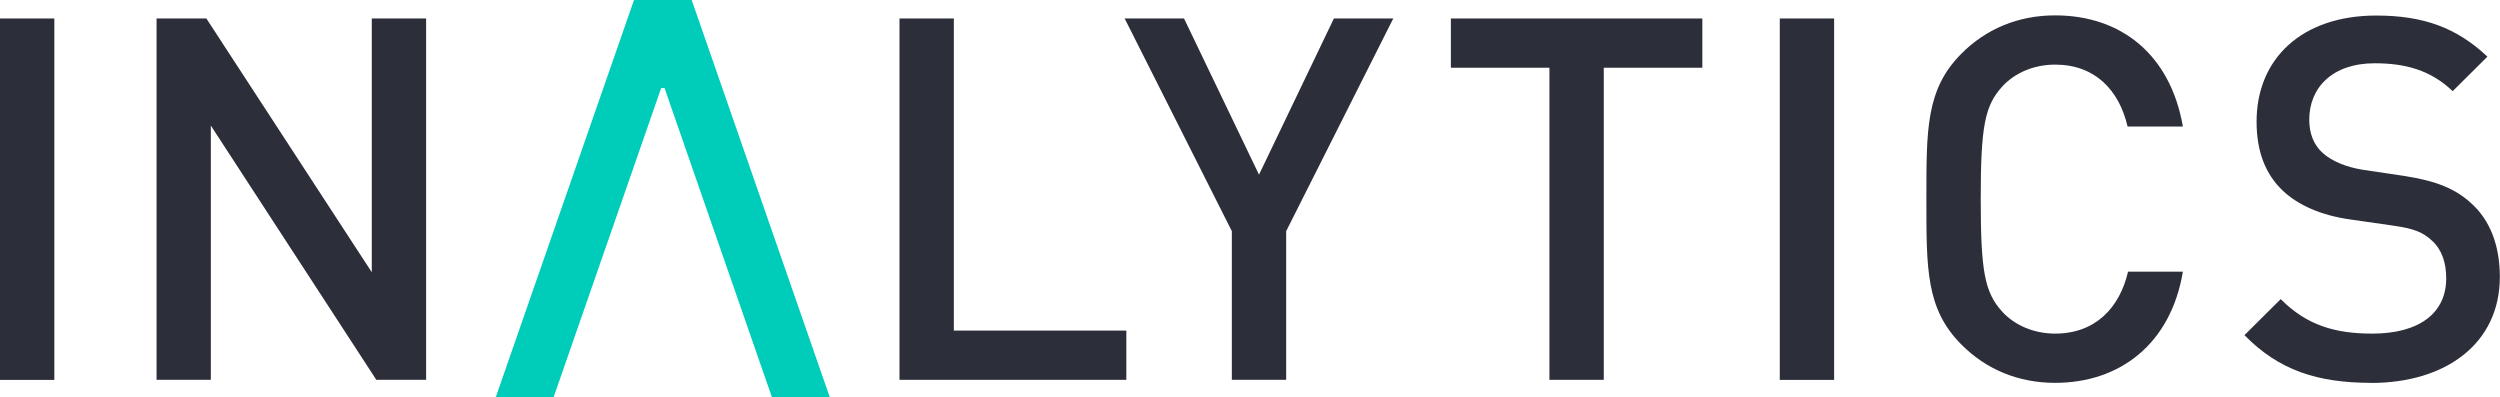
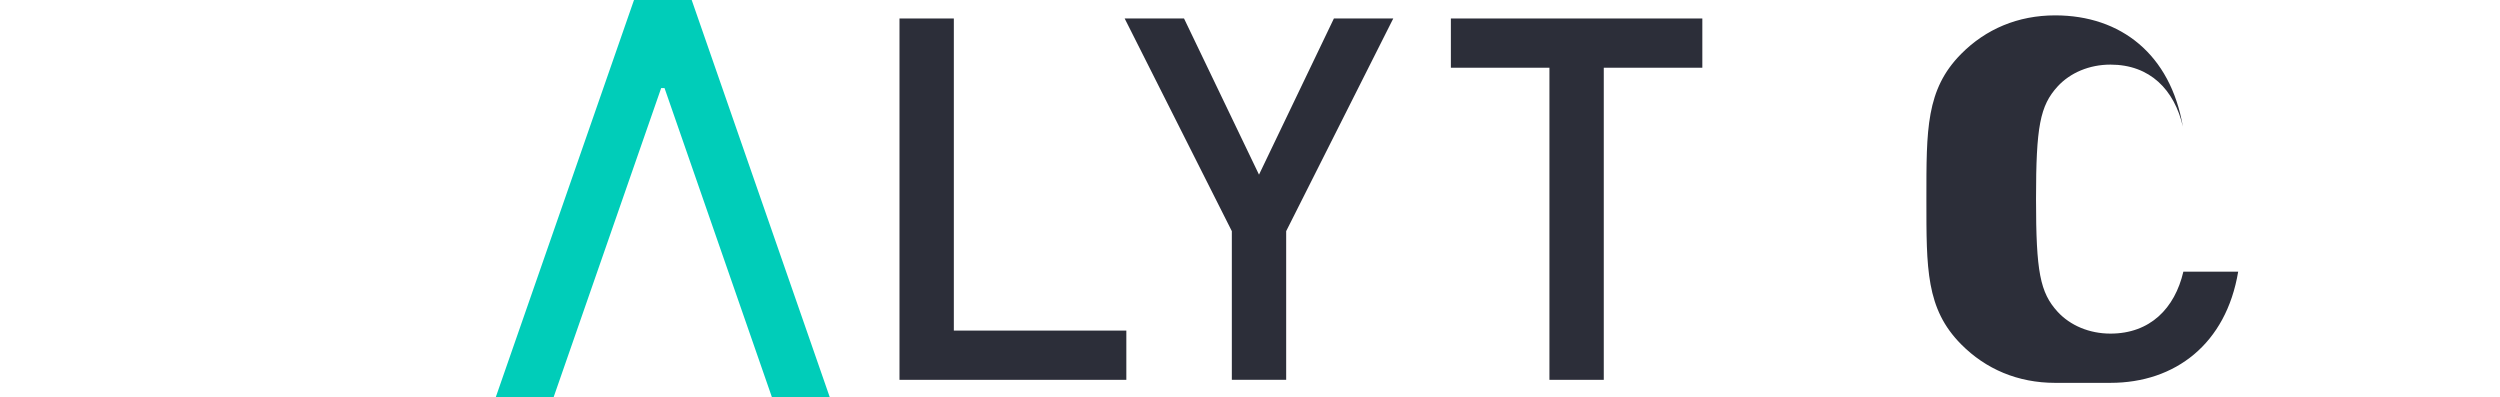
<svg xmlns="http://www.w3.org/2000/svg" id="Layer_2" viewBox="0 0 313.76 49.85">
  <defs>
    <style>.cls-1{fill:#00cdb9;}.cls-2{fill:#2c2e39;}</style>
  </defs>
  <g id="Layer_1-2">
    <g>
-       <rect class="cls-2" y="2.32" width="6.82" height="45.36" />
-       <polygon class="cls-2" points="47.23 47.67 26.46 15.76 26.46 47.67 19.65 47.67 19.65 2.32 25.9 2.32 46.66 34.17 46.66 2.32 53.48 2.32 53.48 47.67 47.23 47.67" />
      <polygon class="cls-2" points="112.89 47.67 112.89 2.32 119.71 2.32 119.71 41.49 141.36 41.49 141.36 47.67 112.89 47.67" />
      <polygon class="cls-2" points="161.42 29.01 161.42 47.67 154.6 47.67 154.6 29.01 141.15 2.32 148.6 2.32 158.01 21.92 167.41 2.32 174.86 2.32 161.42 29.01" />
      <polygon class="cls-2" points="201.28 8.5 201.28 47.67 194.46 47.67 194.46 8.5 182.09 8.5 182.09 2.32 213.65 2.32 213.65 8.5 201.28 8.5" />
-       <rect class="cls-2" x="223.37" y="2.32" width="6.82" height="45.36" />
      <g>
-         <path class="cls-2" d="M257.93,48.05c-4.67,0-8.71-1.72-11.8-4.84-4.42-4.46-4.36-9.49-4.36-18.22s-.06-13.76,4.36-18.22c3.09-3.12,7.13-4.84,11.8-4.84,8.27,0,14.46,4.91,16.03,13.95h-6.94c-1.07-4.59-4.1-7.77-9.09-7.77-2.65,0-5.05,1.02-6.63,2.74-2.21,2.42-2.71,5.03-2.71,14.14s.5,11.72,2.71,14.14c1.58,1.72,3.98,2.74,6.63,2.74,4.99,0,8.08-3.18,9.15-7.77h6.88c-1.51,9.05-7.89,13.95-16.03,13.95" />
-         <path class="cls-2" d="M297.6,48.05c-6.75,0-11.62-1.59-15.91-5.99l4.55-4.52c3.28,3.31,6.88,4.33,11.49,4.33,5.87,0,9.28-2.55,9.28-6.94,0-1.98-.57-3.63-1.77-4.71-1.14-1.08-2.27-1.53-4.93-1.91l-5.3-.76c-3.66-.51-6.57-1.78-8.52-3.63-2.21-2.1-3.28-4.97-3.28-8.66,0-7.9,5.68-13.31,15.02-13.31,5.93,0,10.1,1.53,13.95,5.16l-4.36,4.33c-2.78-2.67-6-3.5-9.79-3.5-5.3,0-8.21,3.06-8.21,7.07,0,1.66,.5,3.12,1.7,4.2,1.14,1.02,2.97,1.78,5.05,2.1l5.11,.76c4.17,.64,6.5,1.66,8.4,3.38,2.46,2.17,3.66,5.41,3.66,9.3,0,8.34-6.75,13.31-16.16,13.31" />
+         <path class="cls-2" d="M257.93,48.05c-4.67,0-8.71-1.72-11.8-4.84-4.42-4.46-4.36-9.49-4.36-18.22s-.06-13.76,4.36-18.22c3.09-3.12,7.13-4.84,11.8-4.84,8.27,0,14.46,4.91,16.03,13.95c-1.07-4.59-4.1-7.77-9.09-7.77-2.65,0-5.05,1.02-6.63,2.74-2.21,2.42-2.71,5.03-2.71,14.14s.5,11.72,2.71,14.14c1.58,1.72,3.98,2.74,6.63,2.74,4.99,0,8.08-3.18,9.15-7.77h6.88c-1.51,9.05-7.89,13.95-16.03,13.95" />
      </g>
      <polygon class="cls-1" points="96.88 49.85 104.14 49.85 86.81 0 83.19 0 79.57 0 62.22 49.85 69.48 49.85 82.98 11.05 83.4 11.05 96.88 49.85" />
    </g>
  </g>
</svg>